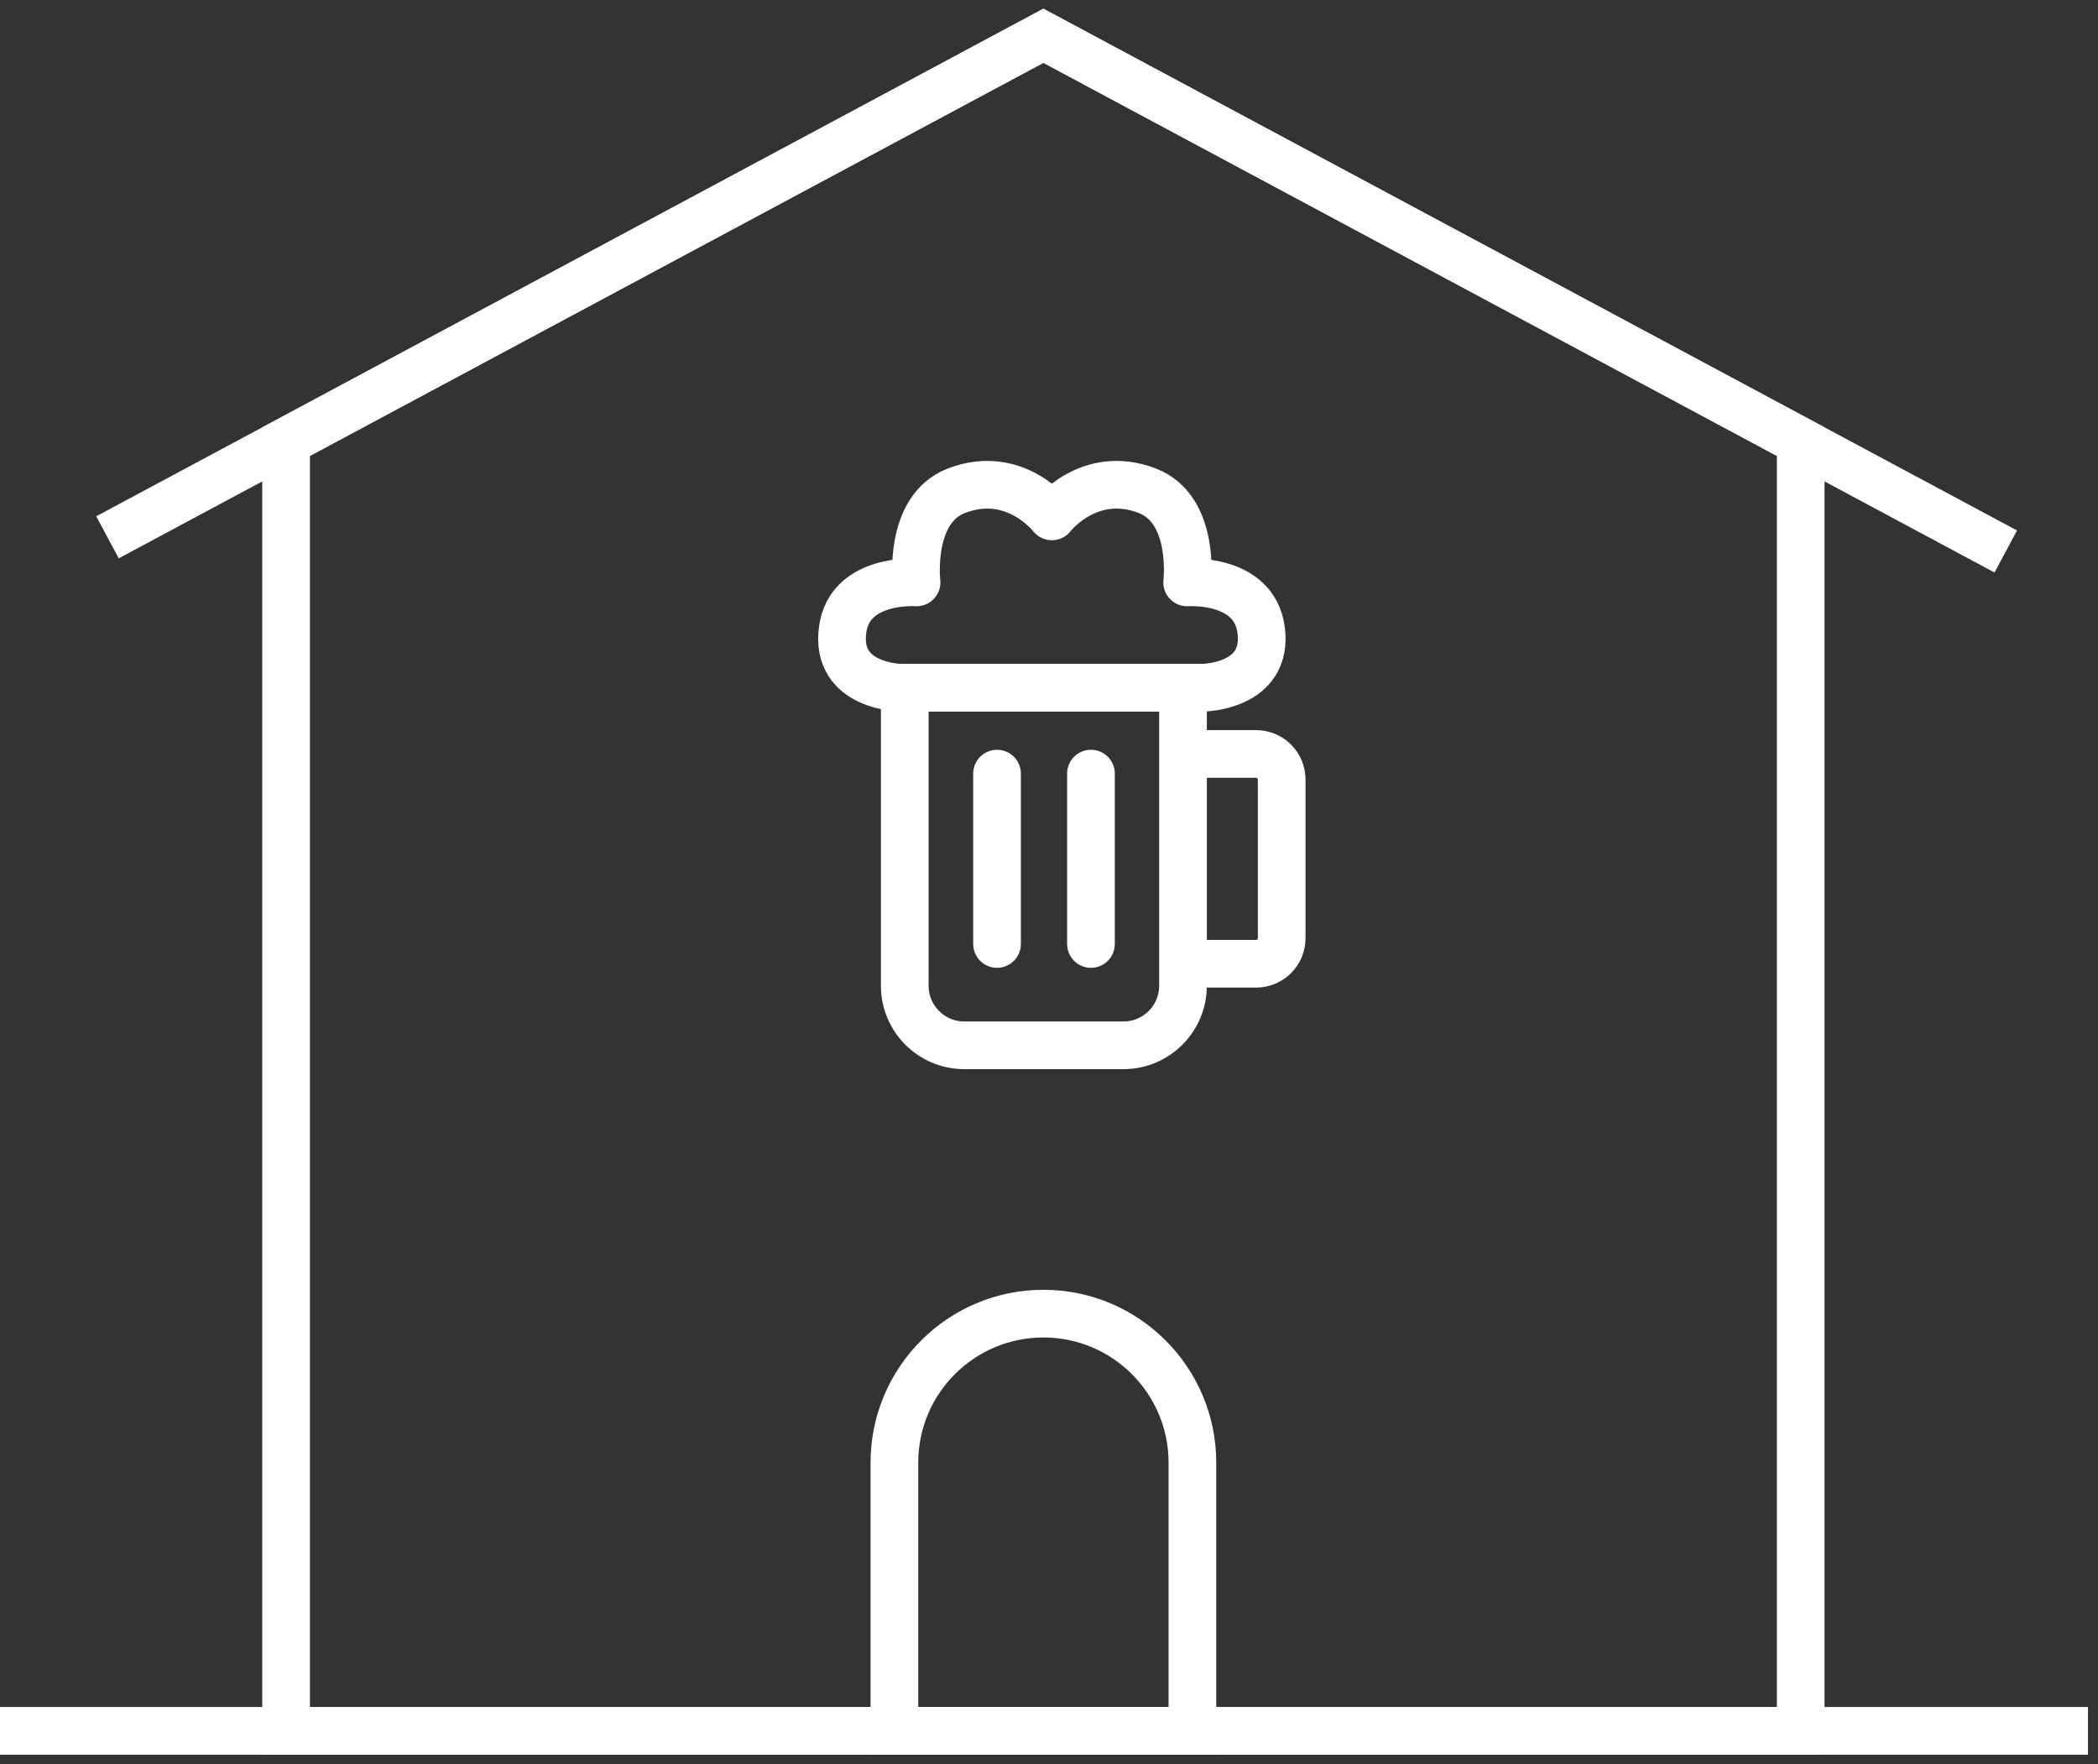
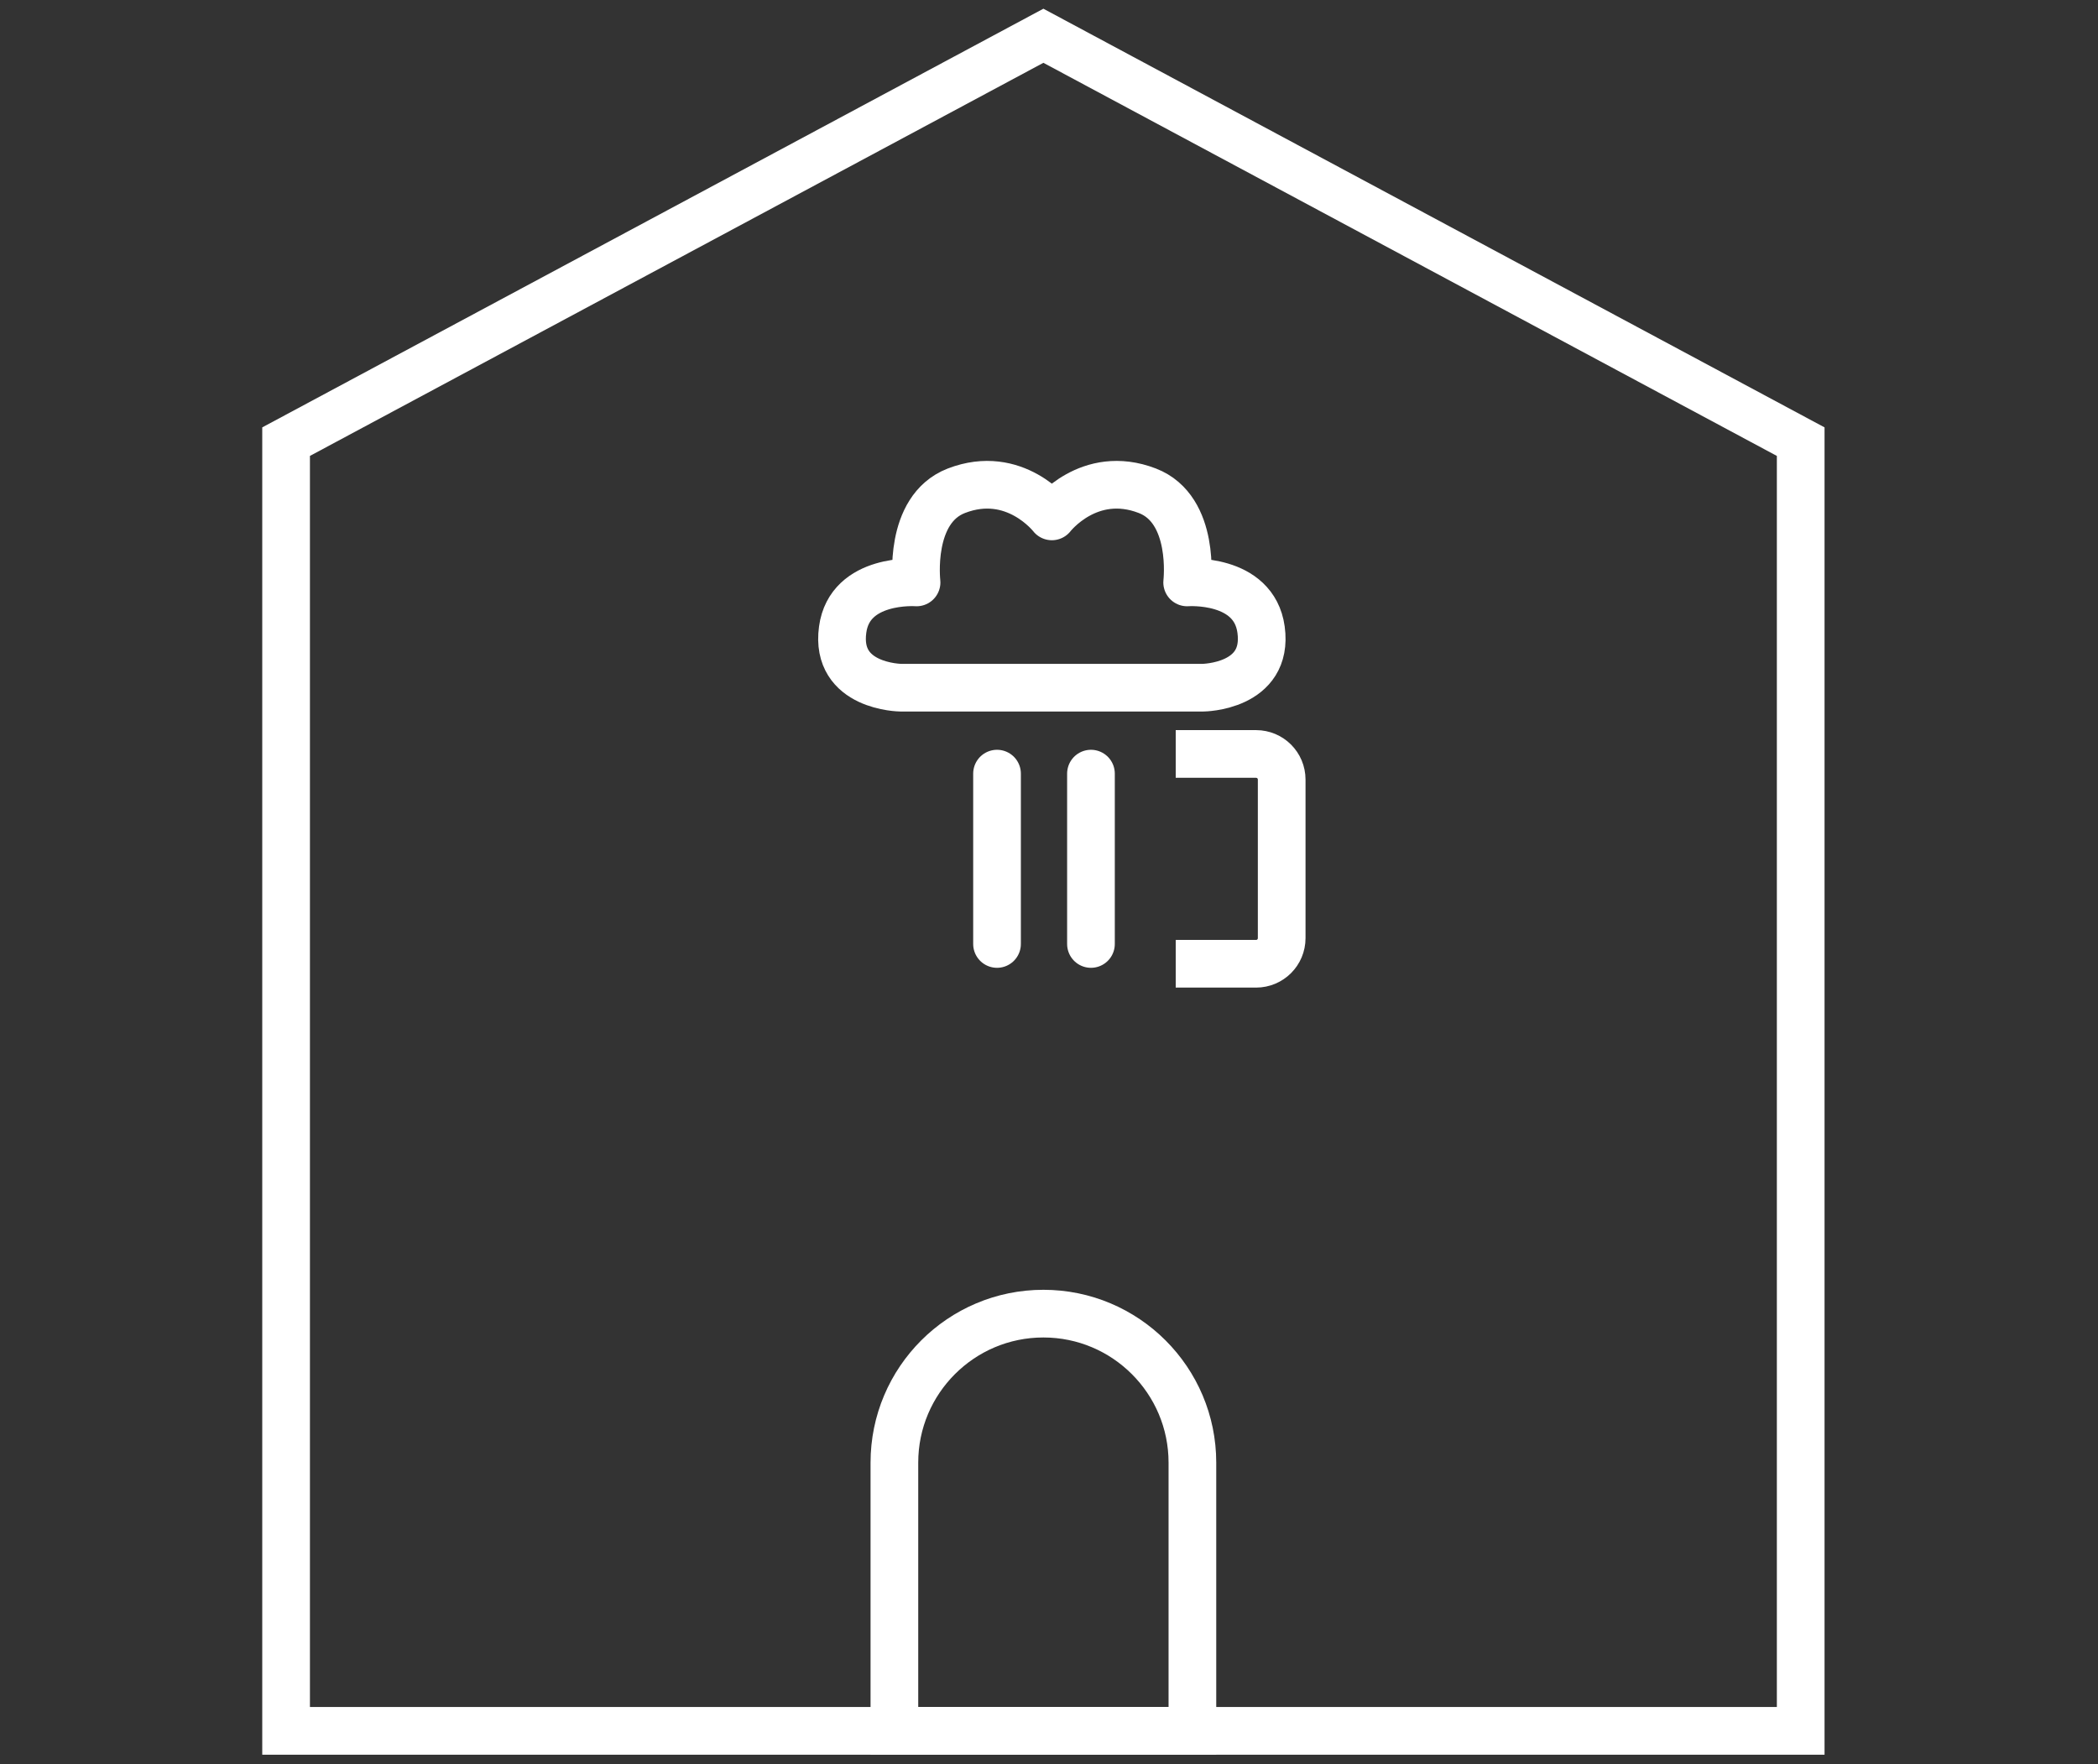
<svg xmlns="http://www.w3.org/2000/svg" width="176px" height="148px" viewBox="0 0 176 148" version="1.1">
  <rect x="0" y="0" width="176" height="148" fill="#333333" stroke="none" />
  <title>Schenke</title>
  <g id="Website-Weidlich#" stroke="none" stroke-width="1" fill="none" fill-rule="evenodd">
    <g id="Artboard" transform="translate(-399, -432)" stroke="#FFFFFF" stroke-width="4">
      <g id="Schenke" transform="translate(401, 435)">
        <polygon id="Path" stroke-linecap="round" points="149.06 142.2 22 142.2 22 34.05 85.53 0 149.06 34.05" />
        <path d="M85.53,107.2 L85.53,107.2 C92.43,107.2 98.03,112.8 98.03,119.7 L98.03,142.2 L73.03,142.2 L73.03,119.7 C73.03,112.8 78.63,107.2 85.53,107.2 L85.53,107.2 Z" id="Path" stroke-linecap="round" />
        <g id="Group" transform="translate(68.635, 37.666)">
          <g transform="translate(5.265, 17.023)" id="Path">
-             <path d="M0.01,-1.42108547e-14 L23.34,-1.42108547e-14 L23.34,25.01 C23.34,27.76 21.1,30 18.35,30 L4.99,30 C2.24,30 1.42108547e-14,27.76 1.42108547e-14,25.01 L1.42108547e-14,-1.42108547e-14 L1.42108547e-14,-1.42108547e-14 L0.01,-1.42108547e-14 Z" stroke-linecap="round" />
            <path d="M22.73,5.56 L29.47,5.56 C30.66,5.56 31.62,6.52 31.62,7.71 L31.62,21.01 C31.62,22.2 30.66,23.16 29.47,23.16 L22.73,23.16" />
          </g>
          <line x1="13.005" y1="24.233" x2="13.005" y2="38.523" id="Path" stroke-linecap="round" />
          <line x1="20.885" y1="24.233" x2="20.885" y2="38.523" id="Path" stroke-linecap="round" />
          <path d="M17.605,17.023 L30.285,17.023 C30.285,17.023 35.815,16.973 35.155,12.153 C34.555,7.773 28.955,8.193 28.955,8.193 C28.955,8.193 29.685,2.073 25.615,0.503 C20.715,-1.387 17.605,2.653 17.605,2.653 C17.605,2.653 14.495,-1.387 9.595,0.503 C5.535,2.073 6.255,8.193 6.255,8.193 C6.255,8.193 0.645,7.773 0.055,12.153 C-0.605,16.973 4.925,17.023 4.925,17.023 L17.605,17.023 L17.605,17.023 Z" id="Path" stroke-linecap="round" stroke-linejoin="round" />
        </g>
-         <polyline id="Path" stroke-linecap="square" points="8.78 41.13 85.53 -7.10542736e-15 164.5 42.32" />
-         <line x1="1.42108547e-14" y1="142.2" x2="171.16" y2="142.2" id="Path" stroke-linecap="square" stroke-linejoin="round" />
      </g>
    </g>
  </g>
</svg>